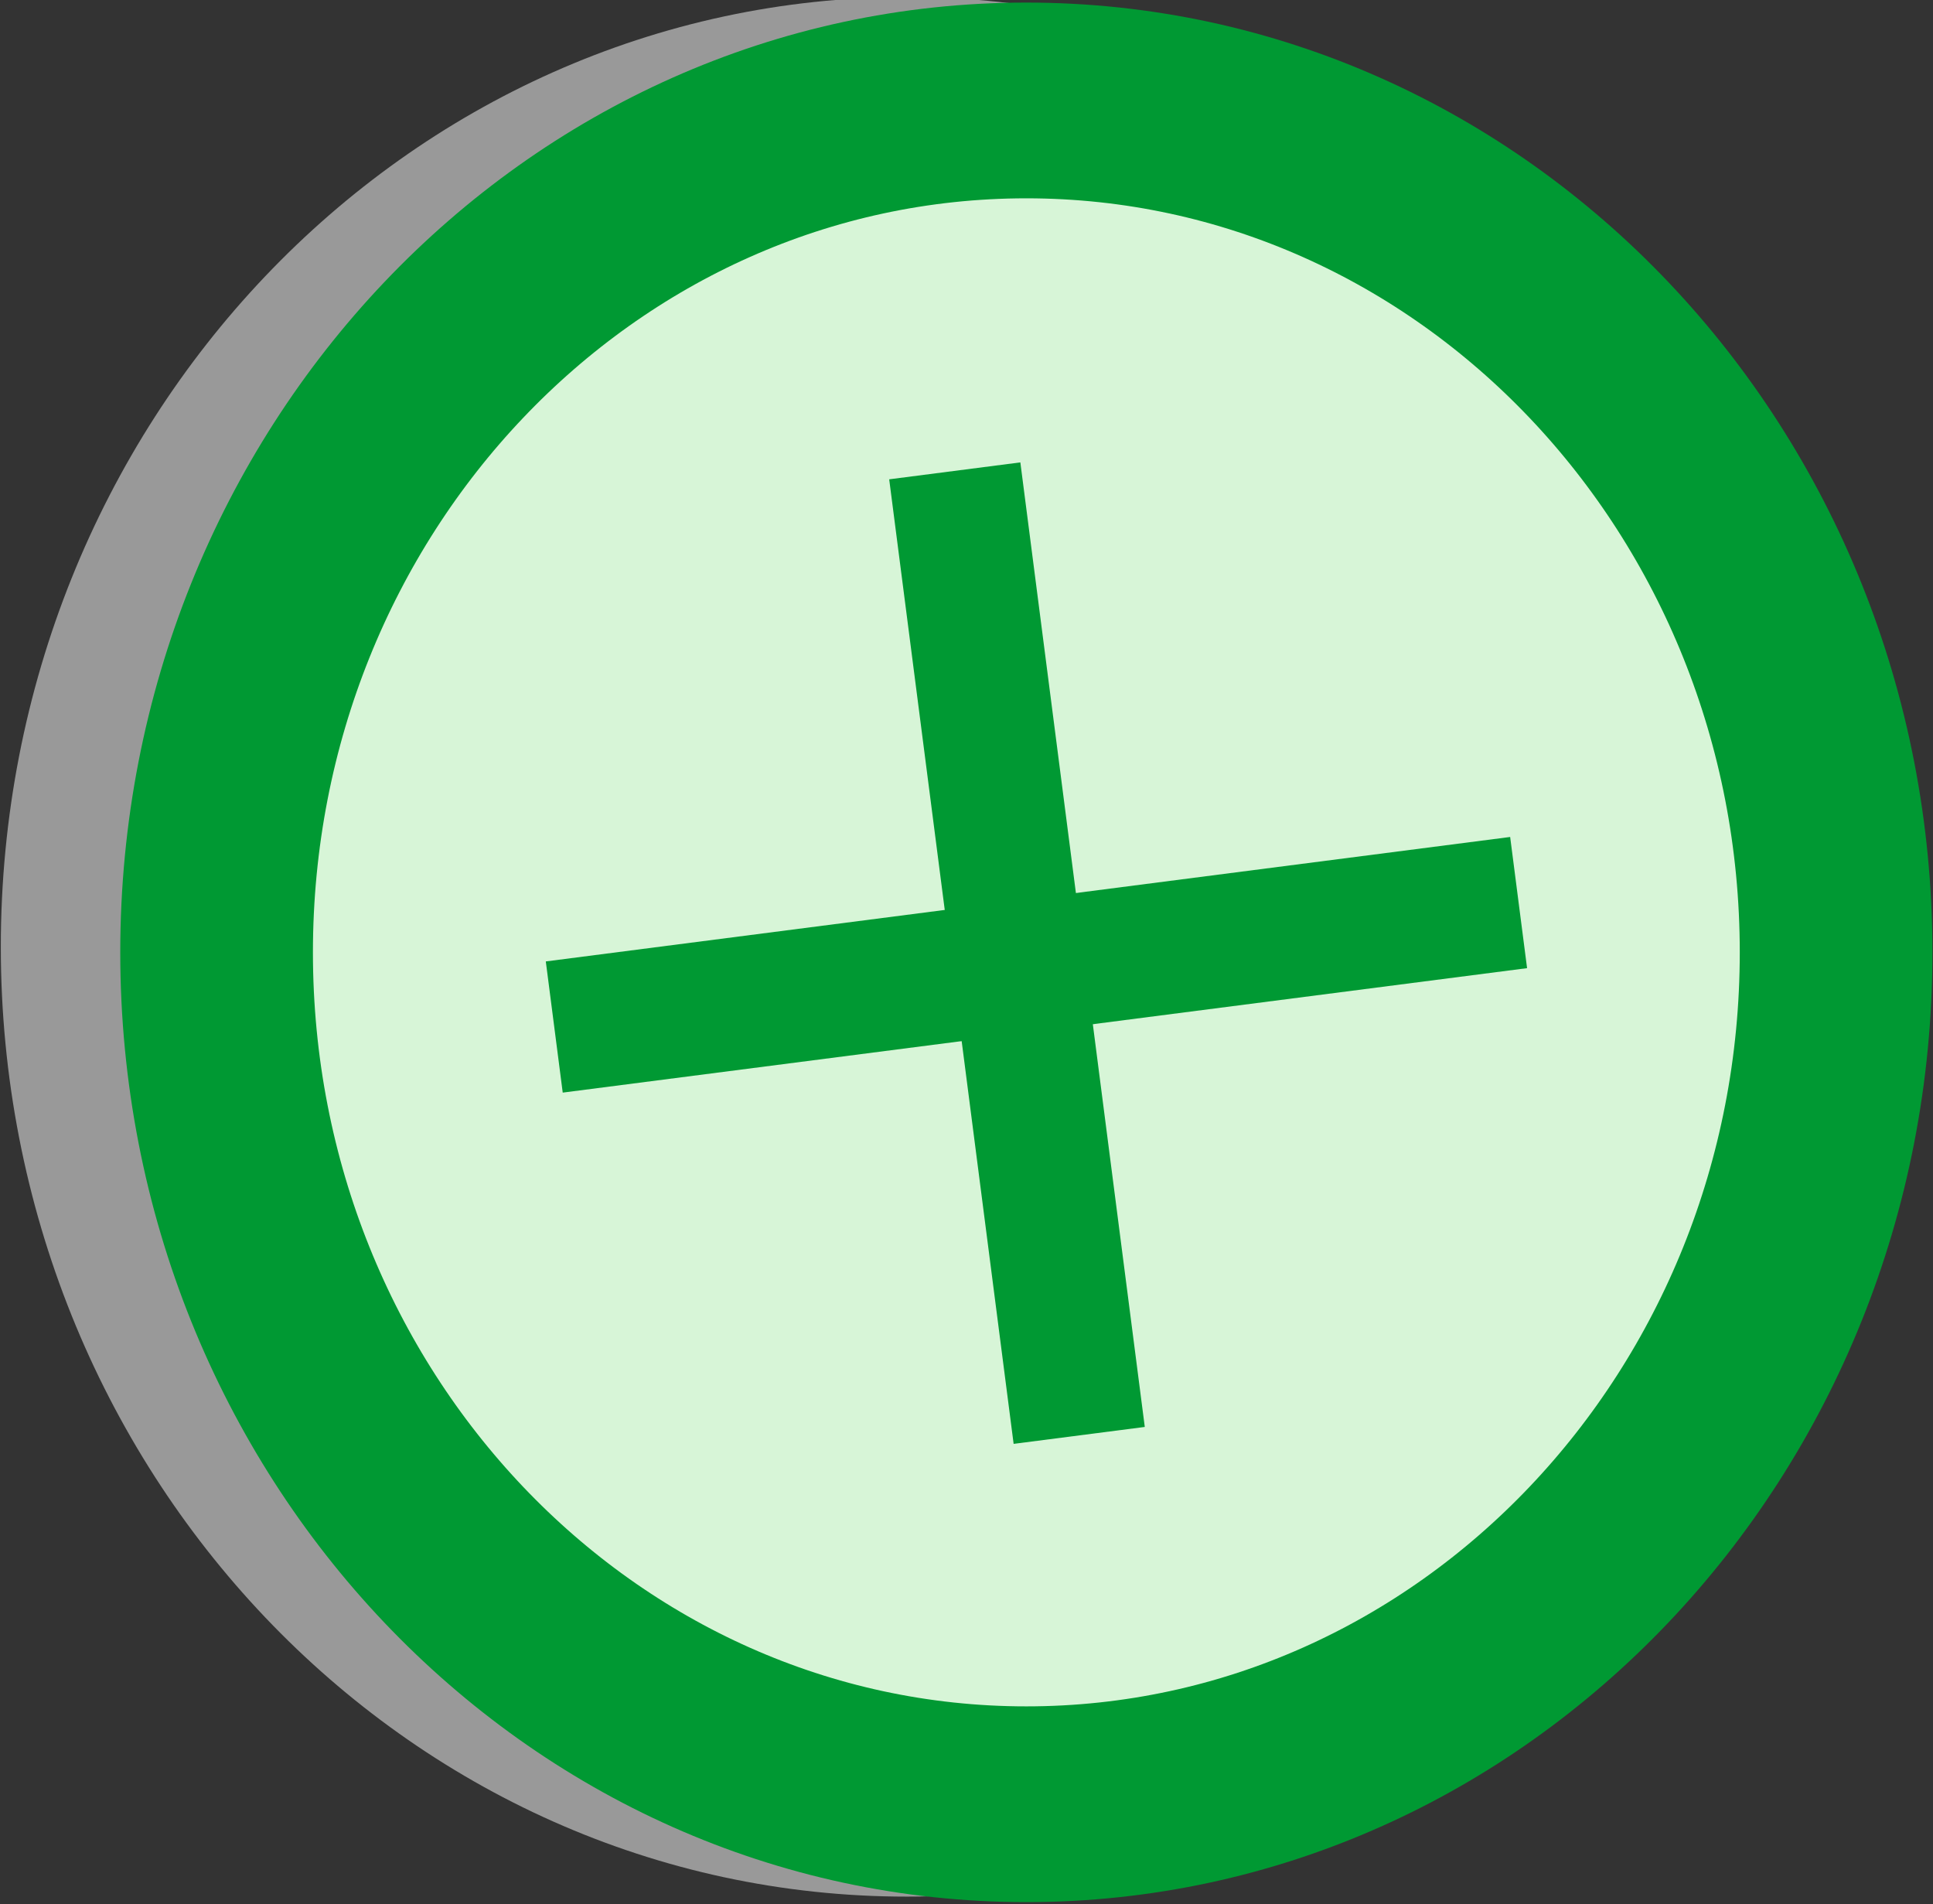
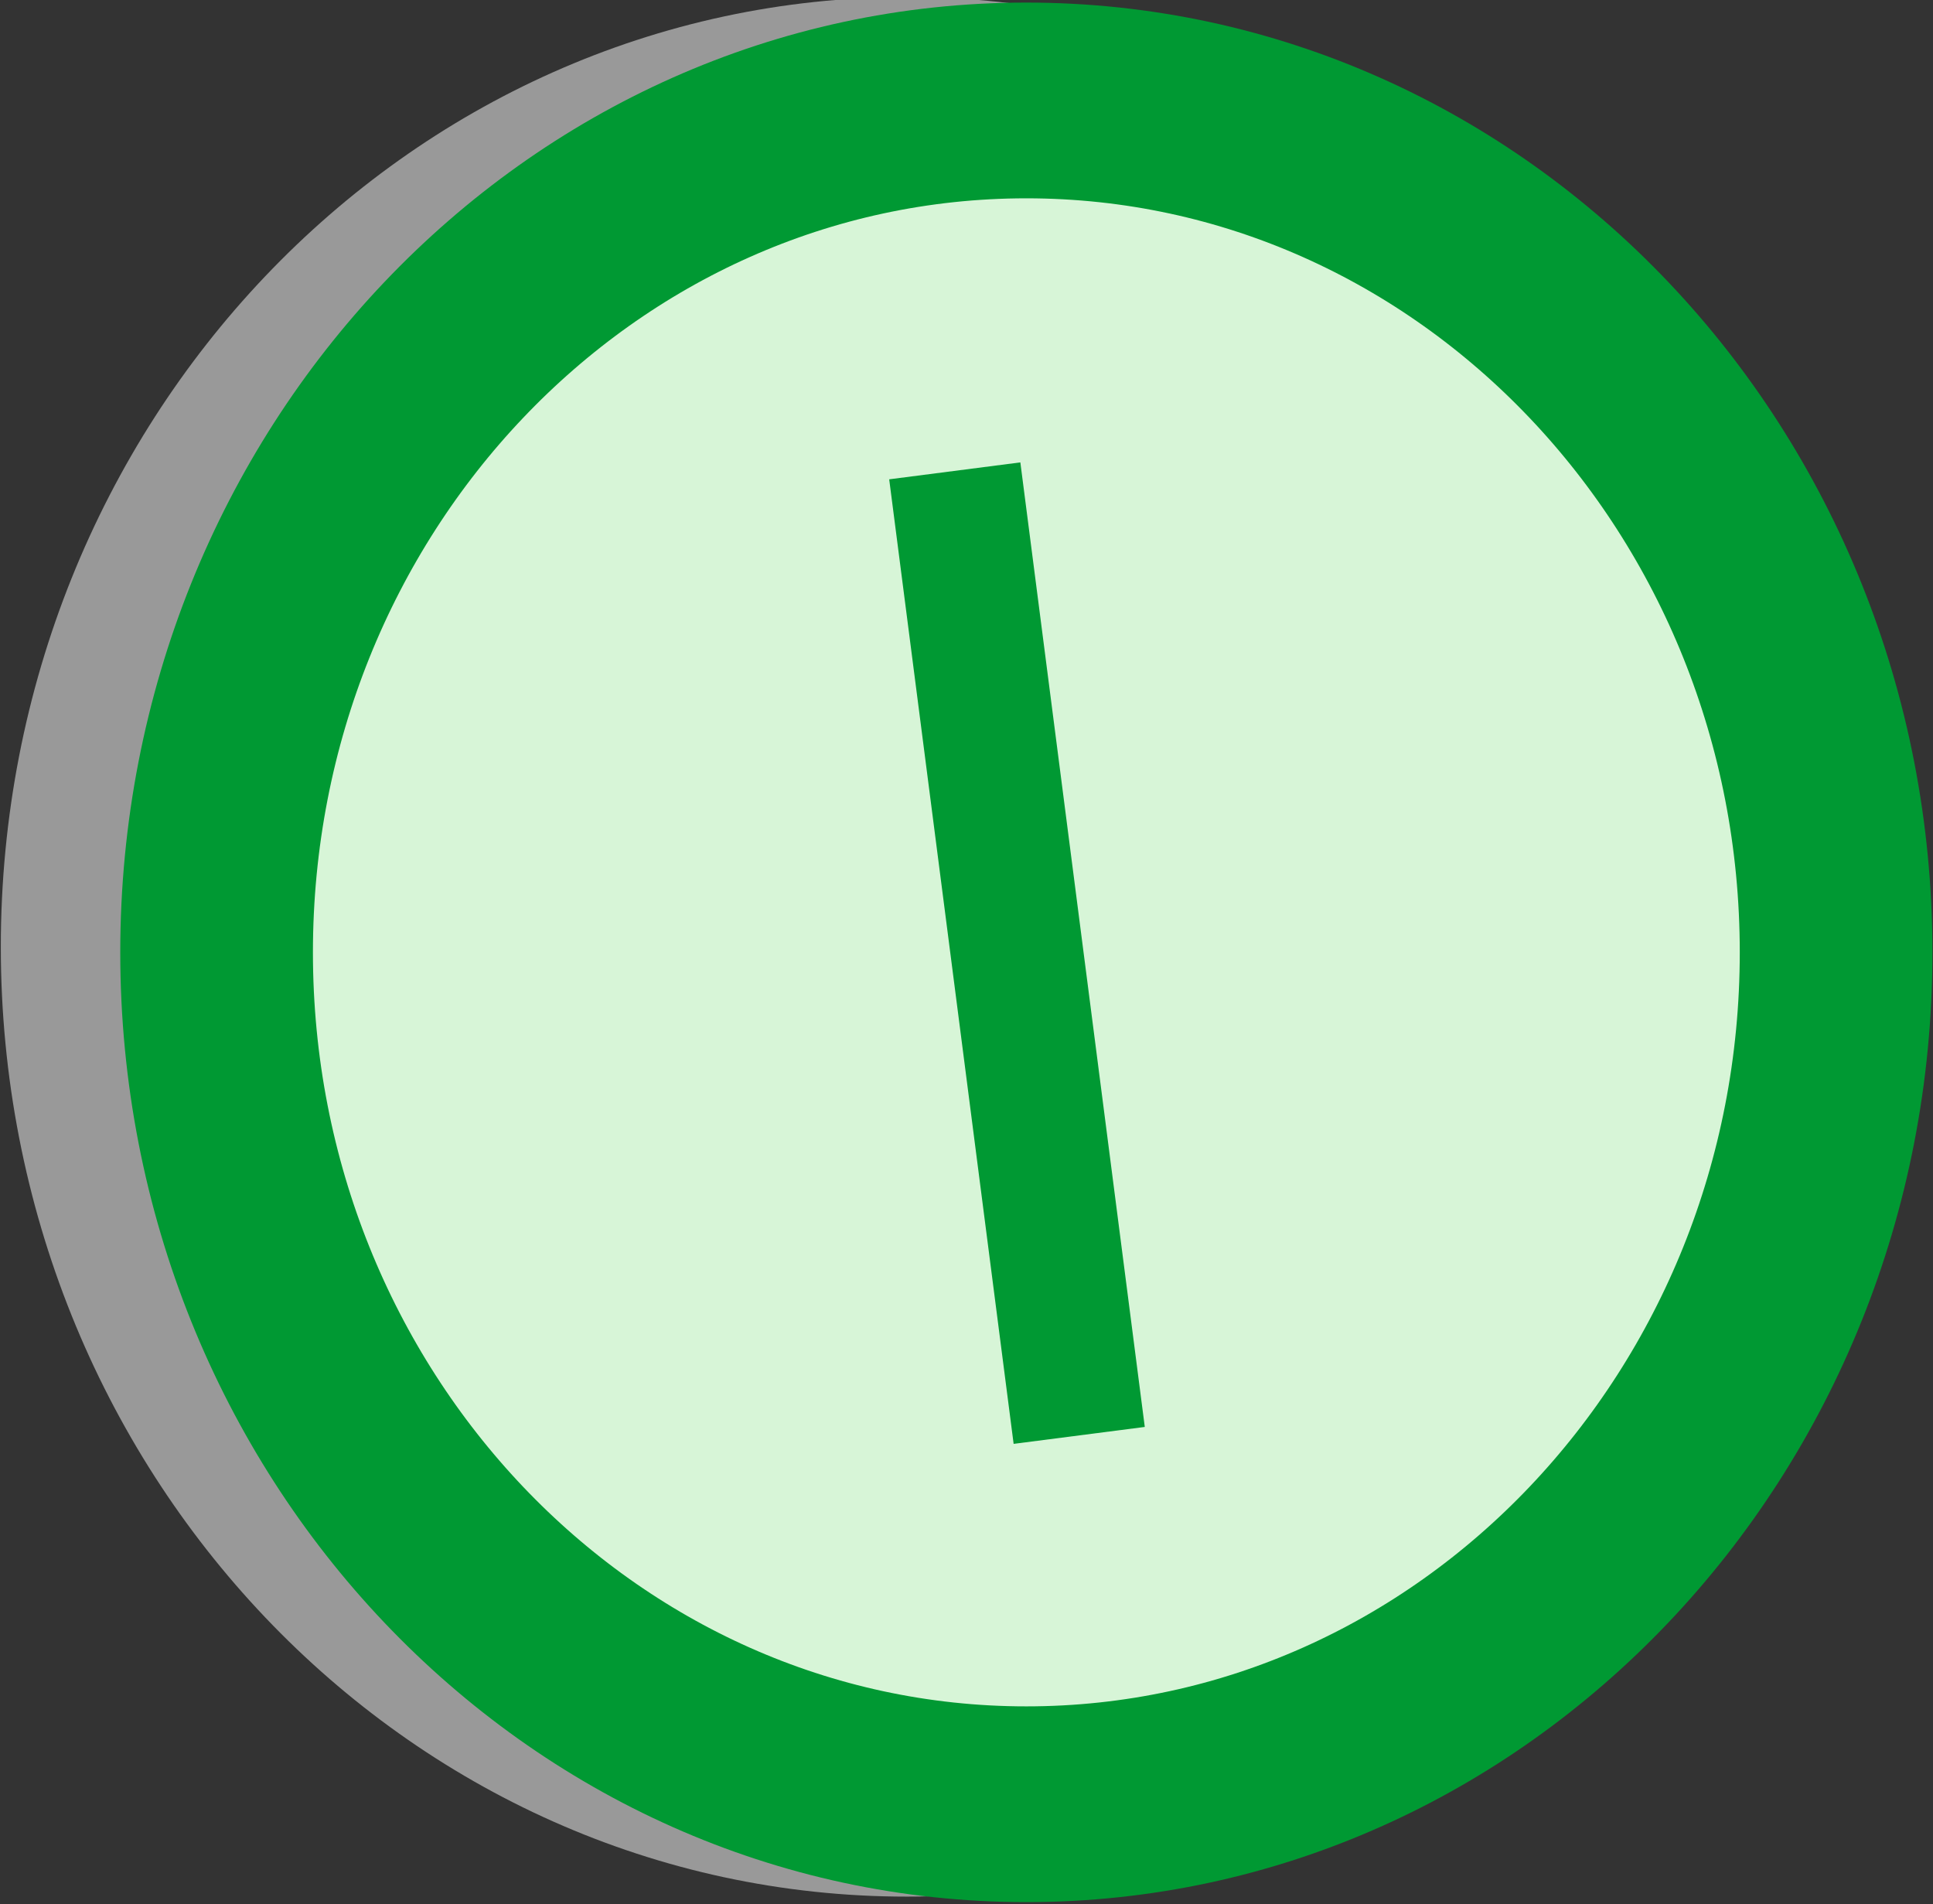
<svg xmlns="http://www.w3.org/2000/svg" xmlns:ns1="http://www.inkscape.org/namespaces/inkscape" xmlns:ns2="http://sodipodi.sourceforge.net/DTD/sodipodi-0.dtd" width="177.538" height="174.872" id="svg2" version="1.1" ns1:version="0.48.3.1 r9886" ns2:docname="Pro echt.svg">
  <rect width="100%" height="100%" fill="#333333" stroke="none" />
  <defs id="defs4" />
  <ns2:namedview id="base" pagecolor="#ffffff" bordercolor="#666666" borderopacity="1.0" ns1:pageopacity="0.0" ns1:pageshadow="2" ns1:zoom="1.4" ns1:cx="163.18306" ns1:cy="133.7202" ns1:document-units="px" ns1:current-layer="layer1" showgrid="false" fit-margin-top="0" fit-margin-left="0" fit-margin-right="0" fit-margin-bottom="0" ns1:window-width="1400" ns1:window-height="943" ns1:window-x="-4" ns1:window-y="-4" ns1:window-maximized="1" />
  <g ns1:label="Ebene 1" ns1:groupmode="layer" id="layer1" transform="translate(-72.785,-431.313)">
-     <path ns2:type="arc" style="fill:#999999;fill-opacity:1;fill-rule:nonzero;stroke:#999999;stroke-width:18.627;stroke-miterlimit:4;stroke-opacity:1;stroke-dasharray:none" id="path2996-1" ns2:cx="135.86552" ns2:cy="519.25415" ns2:rx="78.286819" ns2:ry="81.064743" d="m 214.152,519.254 c 0,44.771 -35.05,81.065 -78.287,81.065 -43.237,0 -78.287,-36.294 -78.287,-81.065 0,-44.771 35.05,-81.065 78.287,-81.065 43.237,0 78.287,36.294 78.287,81.065 z" transform="matrix(0.95,0,0,0.965,27.009,17.179)" />
+     <path ns2:type="arc" style="fill:#999999;fill-opacity:1;fill-rule:nonzero;stroke:#999999;stroke-width:18.627;stroke-miterlimit:4;stroke-opacity:1;stroke-dasharray:none" id="path2996-1" ns2:cx="135.86552" ns2:cy="519.25415" ns2:rx="78.286819" ns2:ry="81.064743" d="m 214.152,519.254 c 0,44.771 -35.05,81.065 -78.287,81.065 -43.237,0 -78.287,-36.294 -78.287,-81.065 0,-44.771 35.05,-81.065 78.287,-81.065 43.237,0 78.287,36.294 78.287,81.065 " transform="matrix(0.95,0,0,0.965,27.009,17.179)" />
    <path ns2:type="arc" style="fill:#d7f5d7;fill-opacity:1;fill-rule:nonzero;stroke:#009933;stroke-width:18.627;stroke-miterlimit:4;stroke-opacity:1;stroke-dasharray:none" id="path2996" ns2:cx="135.86552" ns2:cy="519.25415" ns2:rx="78.286819" ns2:ry="81.064743" d="m 214.152,519.254 c 0,44.771 -35.05,81.065 -78.287,81.065 -43.237,0 -78.287,-36.294 -78.287,-81.065 0,-44.771 35.05,-81.065 78.287,-81.065 43.237,0 78.287,36.294 78.287,81.065 z" transform="matrix(0.95,0,0,0.965,37.979,17.684)" />
    <rect style="fill:#009933;fill-opacity:1;fill-rule:nonzero;stroke:none" id="rect3817" width="12.143" x="92.335" y="491.075" height="89.286" transform="matrix(0.992,-0.128,0.128,0.992,0,0)" />
-     <rect style="fill:#009933;fill-opacity:1;fill-rule:nonzero;stroke:none" id="rect3817-4" width="12.143" x="530.937" y="-144.684" height="89.286" transform="matrix(0.128,0.992,-0.992,0.128,0,0)" />
  </g>
</svg>